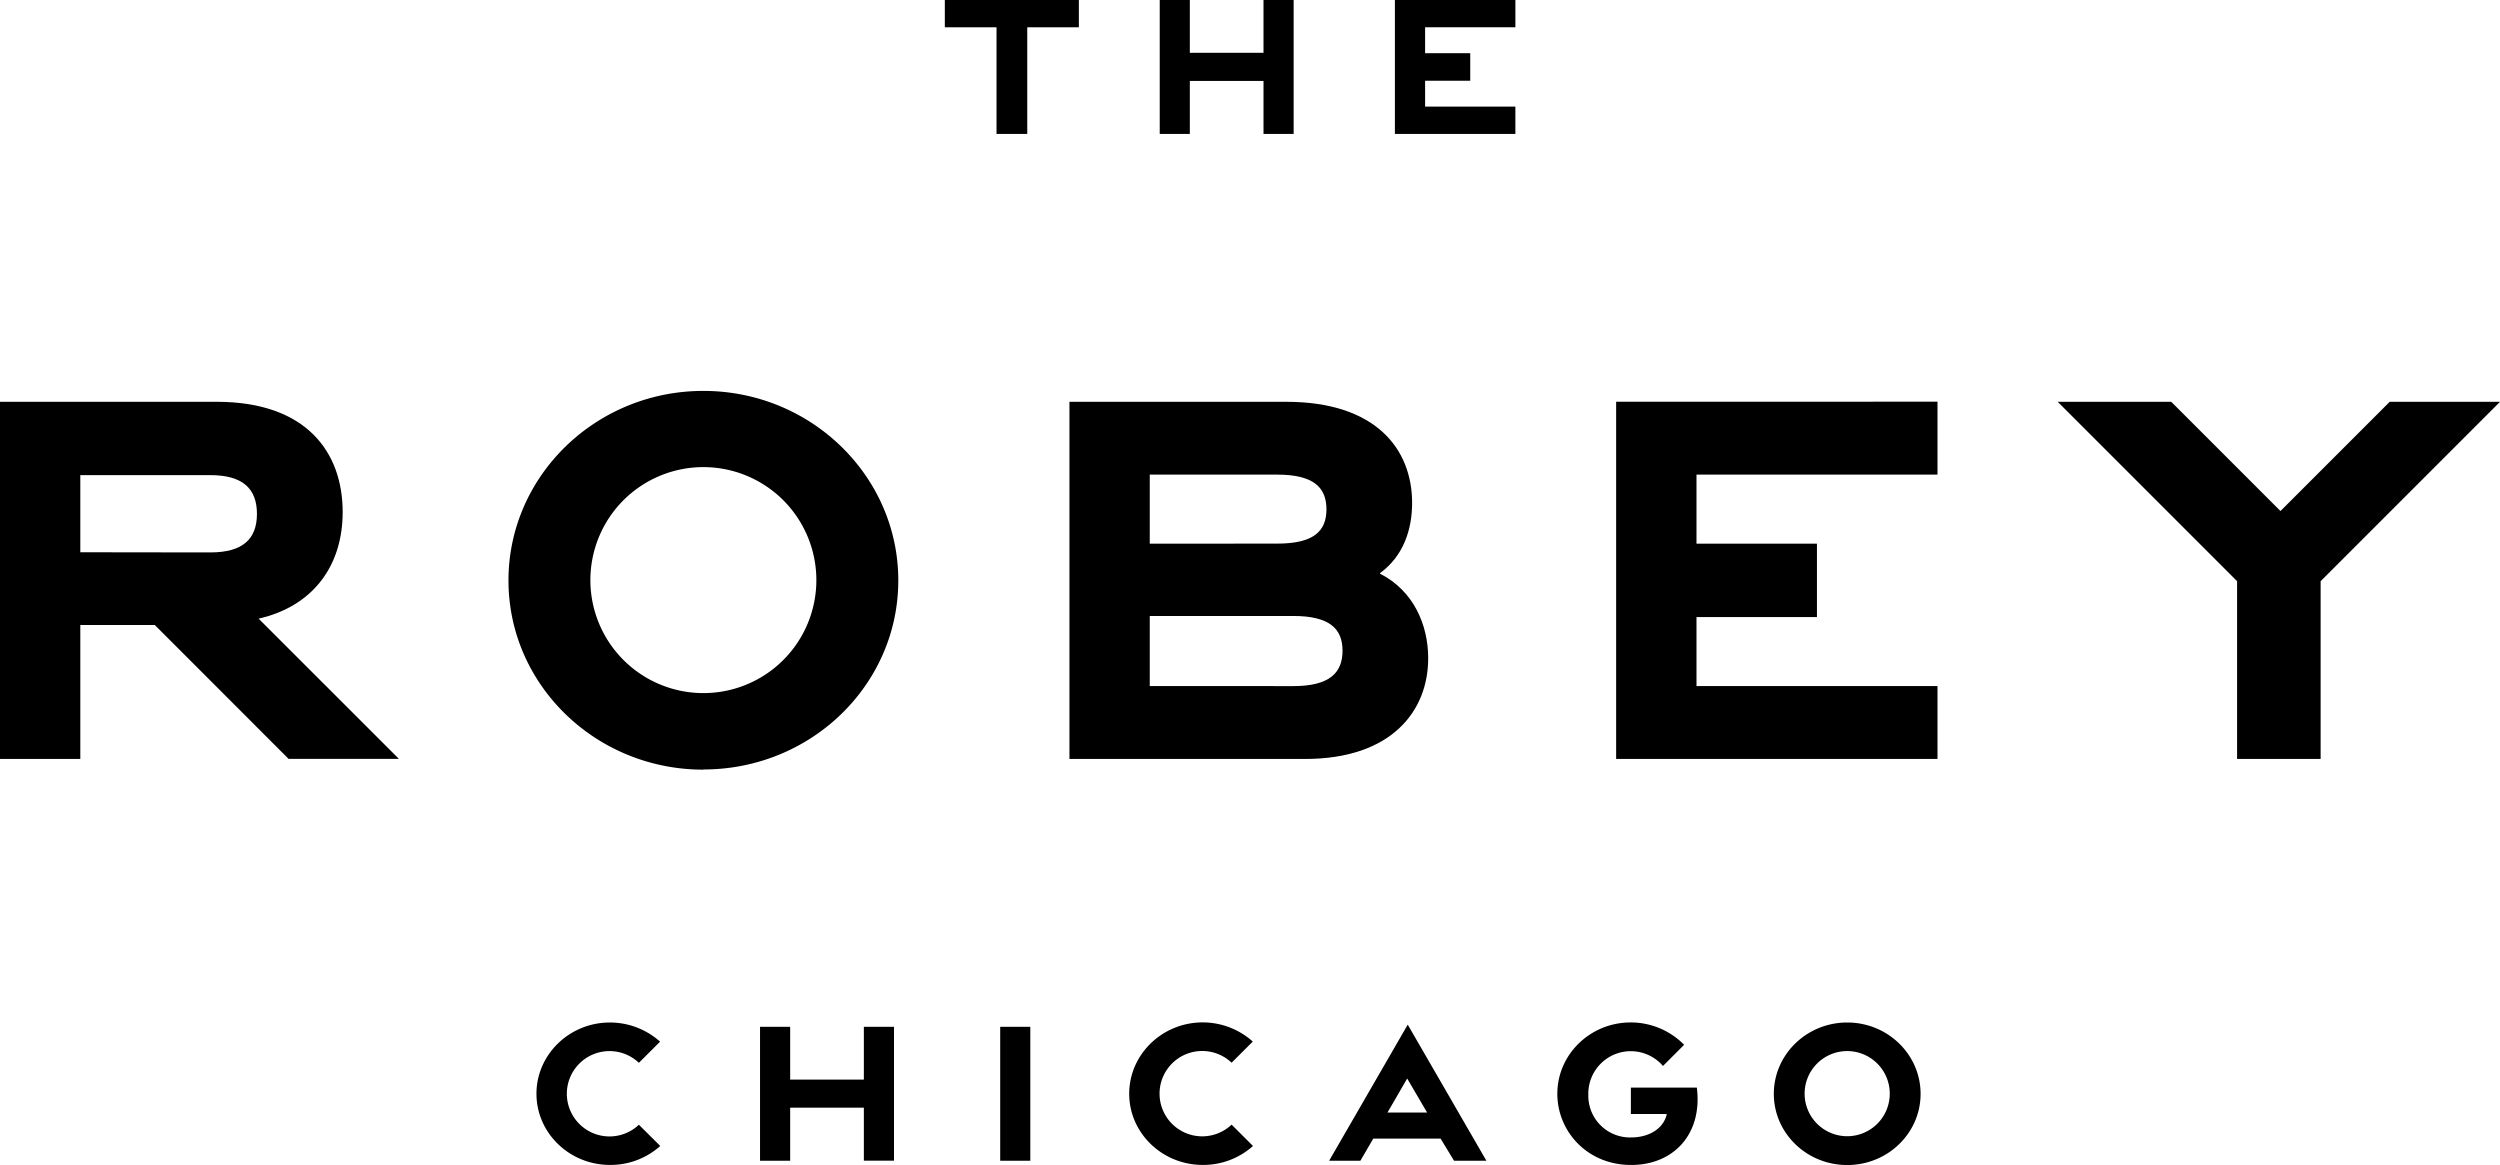
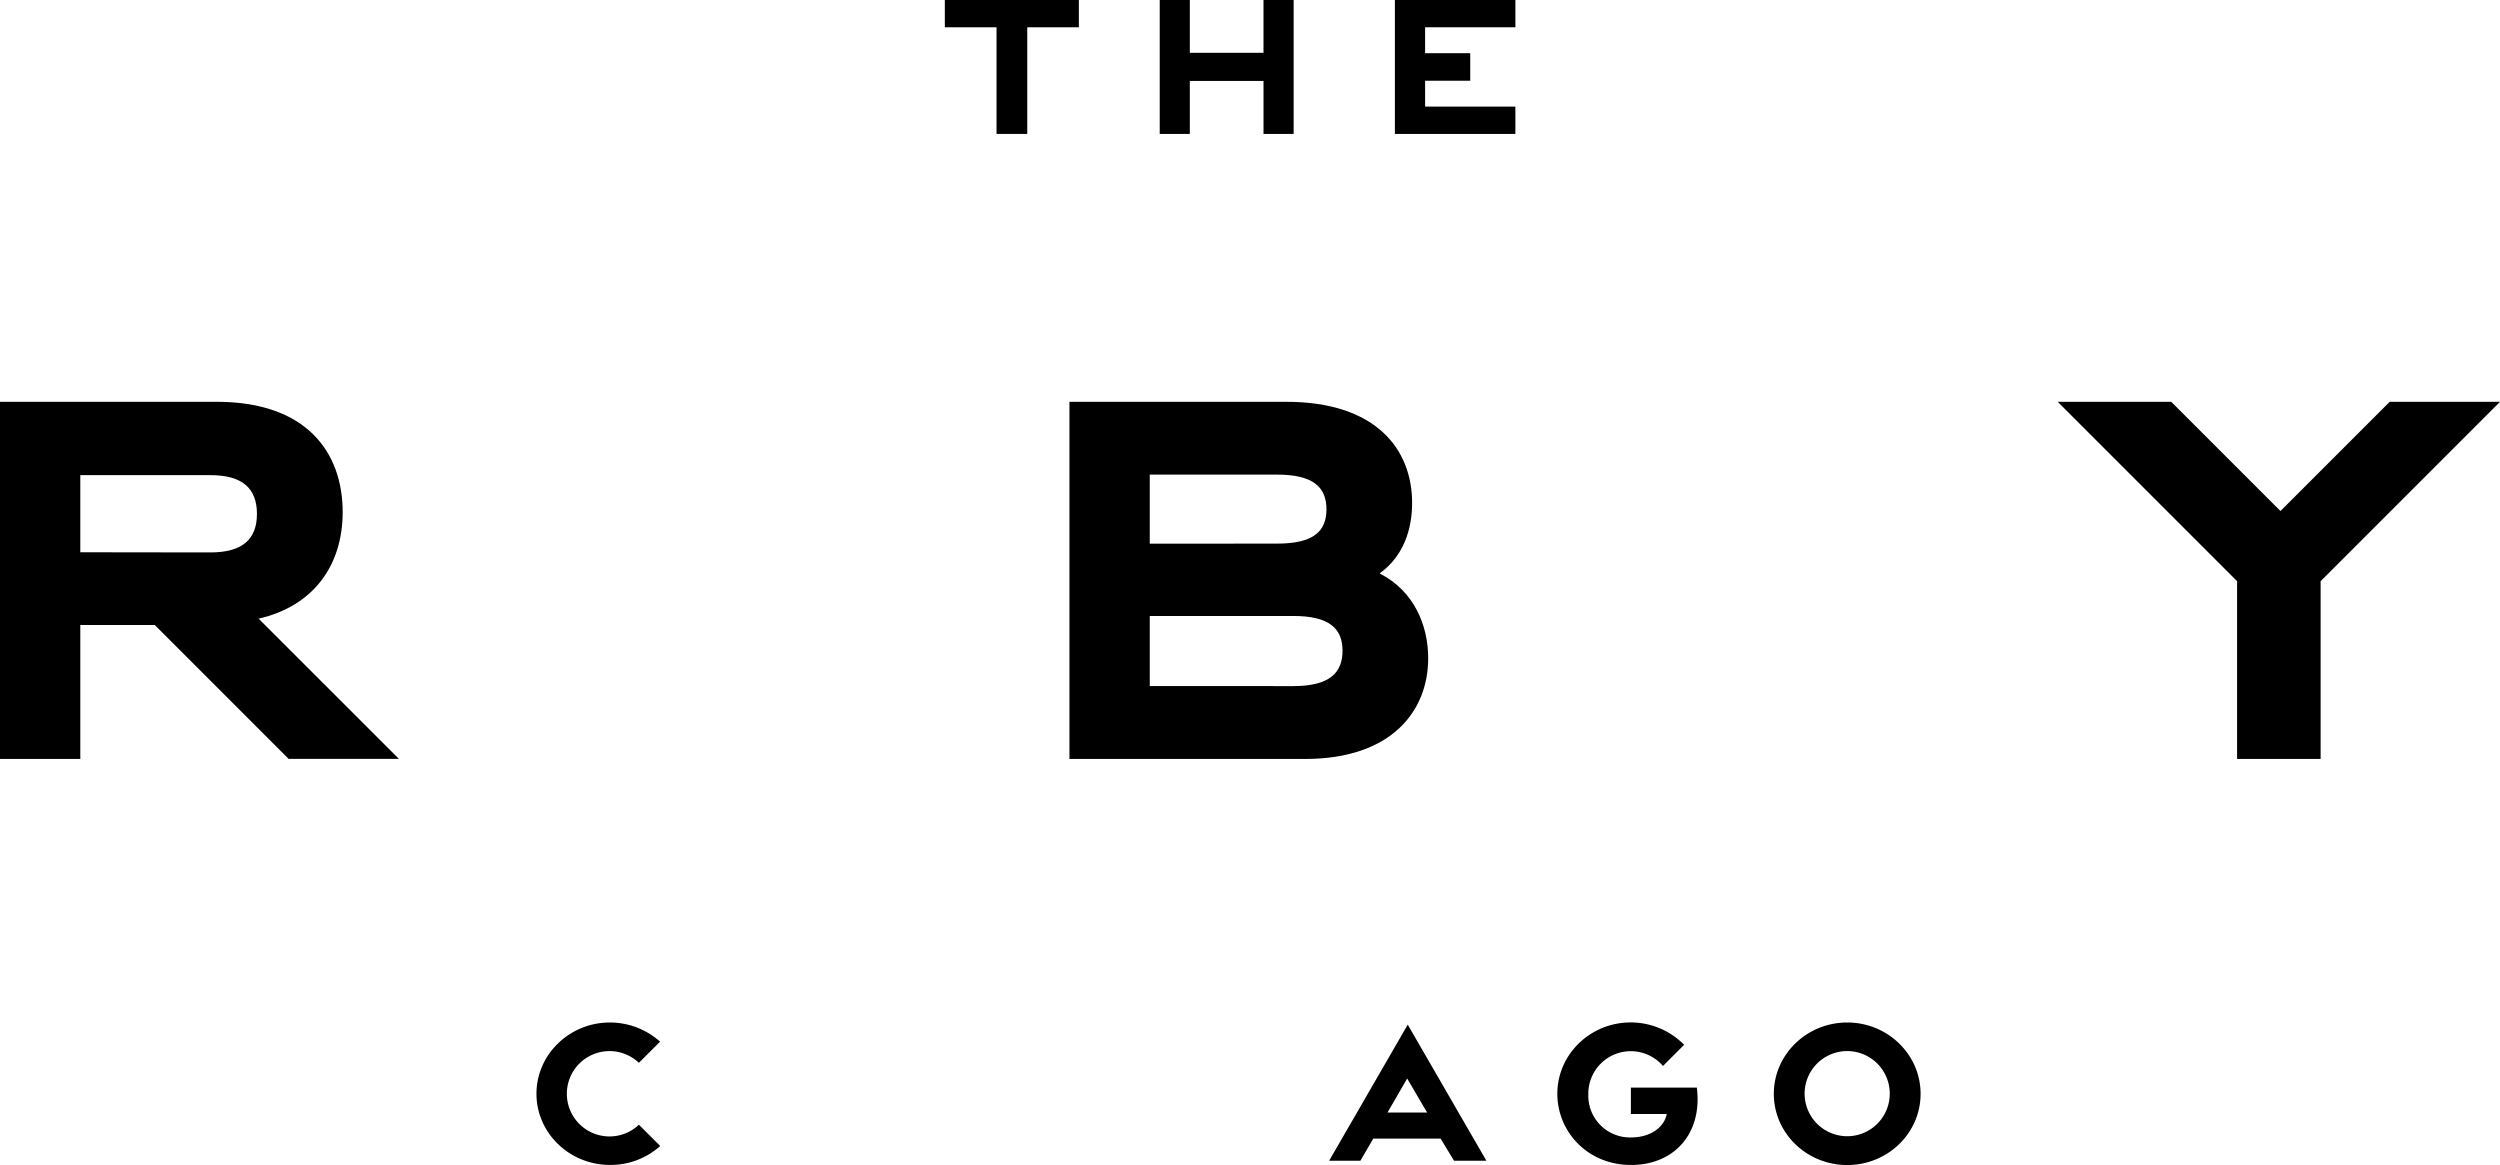
<svg xmlns="http://www.w3.org/2000/svg" viewBox="0 0 720 335.53">
  <title>17-robey</title>
  <g id="Layer_2" data-name="Layer 2">
    <g id="Marks">
      <path d="M668.34,218.58v-51.2L720,115.72H688.23l-31.46,31.46-31.45-31.46h-32.7l51.66,51.66v51.2Z" />
      <path d="M308,218.58h67.85c25,0,35.47-13.88,35.47-29,0-9.56-4.16-19.43-13.88-24.36v-.16c6.79-4.93,9.25-12.64,9.25-20.2,0-15.57-10.48-29.14-36.24-29.14H308Zm23.13-21V177.4h41.33c10.49,0,14.19,3.7,14.19,10S383,197.6,372.46,197.6Zm0-41V136.69h36.7c10.49,0,14.19,3.7,14.19,10s-3.7,9.87-14.19,9.87Z" />
-       <path d="M202.57,199.61a32.54,32.54,0,1,1,32.54-32.39A32.52,32.52,0,0,1,202.57,199.61Zm0,22c31,0,56.14-24.36,56.14-54.44s-25.14-54.59-56.14-54.59-56.13,24.52-56.13,54.59S171.57,221.66,202.57,221.66Z" />
      <path d="M23.13,159.05V136.84H60.6C69.86,136.84,74,140.7,74,148s-4.16,11.1-13.42,11.1Zm0,59.53V180H44.57l38.55,38.56h31.77L74.48,178.17c15.58-3.55,24.21-15.11,24.21-30.69,0-17.27-10.48-31.76-36.24-31.76H0V218.58Z" />
-       <path d="M465.45,218.58H558v-21H488.59V177.71h34.69V156.58H488.59V136.69H558v-21H465.45Z" />
      <path d="M287,38.57h8.85V7.86h14.86V0H272.11V7.86H287Z" />
      <path d="M334,38.57h8.67V23.31h21.22V38.57h8.68V0h-8.68V15.21H342.67V0H334Z" />
-       <path d="M218.89,334.29h8.68V319h21.22v15.27h8.68V295.72h-8.68v15.21H227.57V295.72h-8.68Z" />
      <path d="M154.5,315c0,11.27,9.46,20.5,21.19,20.5a21.44,21.44,0,0,0,14.46-5.46L184,323.92a12.29,12.29,0,1,1,0-17.83l6.1-6.09a21.65,21.65,0,0,0-14.46-5.52C164,294.48,154.5,303.71,154.5,315Z" />
-       <path d="M325.21,315c0,11.27,9.46,20.5,21.19,20.5a21.44,21.44,0,0,0,14.46-5.46l-6.16-6.15a12.29,12.29,0,1,1,0-17.83l6.1-6.09a21.65,21.65,0,0,0-14.46-5.52C334.67,294.48,325.21,303.71,325.21,315Z" />
-       <path d="M288.06,334.29h8.67V295.72h-8.67Z" />
      <path d="M411,320.4h-11.4l5.67-9.79Zm7.76,13.89h9.32L405.43,295.1l-22.64,39.19h9l3.71-6.37h19.39Z" />
      <path d="M488.69,313.23h-19v7.61h10.22l.11.12c-1,4.18-5.22,6.62-10.22,6.62a12,12,0,0,1-12.36-12.31A12.23,12.23,0,0,1,478.94,307l6.09-6.1a21.59,21.59,0,0,0-15.38-6.44c-11.67,0-21.14,9.23-21.14,20.55,0,10.75,8.54,20.5,21.25,20.5C482,335.53,490.38,326.59,488.69,313.23Z" />
      <path d="M532,327.23A12.26,12.26,0,1,1,544.25,315,12.25,12.25,0,0,1,532,327.23Zm0,8.3c11.67,0,21.13-9.17,21.13-20.5s-9.46-20.55-21.13-20.55-21.14,9.23-21.14,20.55S520.32,335.53,532,335.53Z" />
      <path d="M401.73,38.57h34.7V30.71h-26V23.25h13V15.32h-13V7.86h26V0h-34.7Z" />
    </g>
  </g>
</svg>